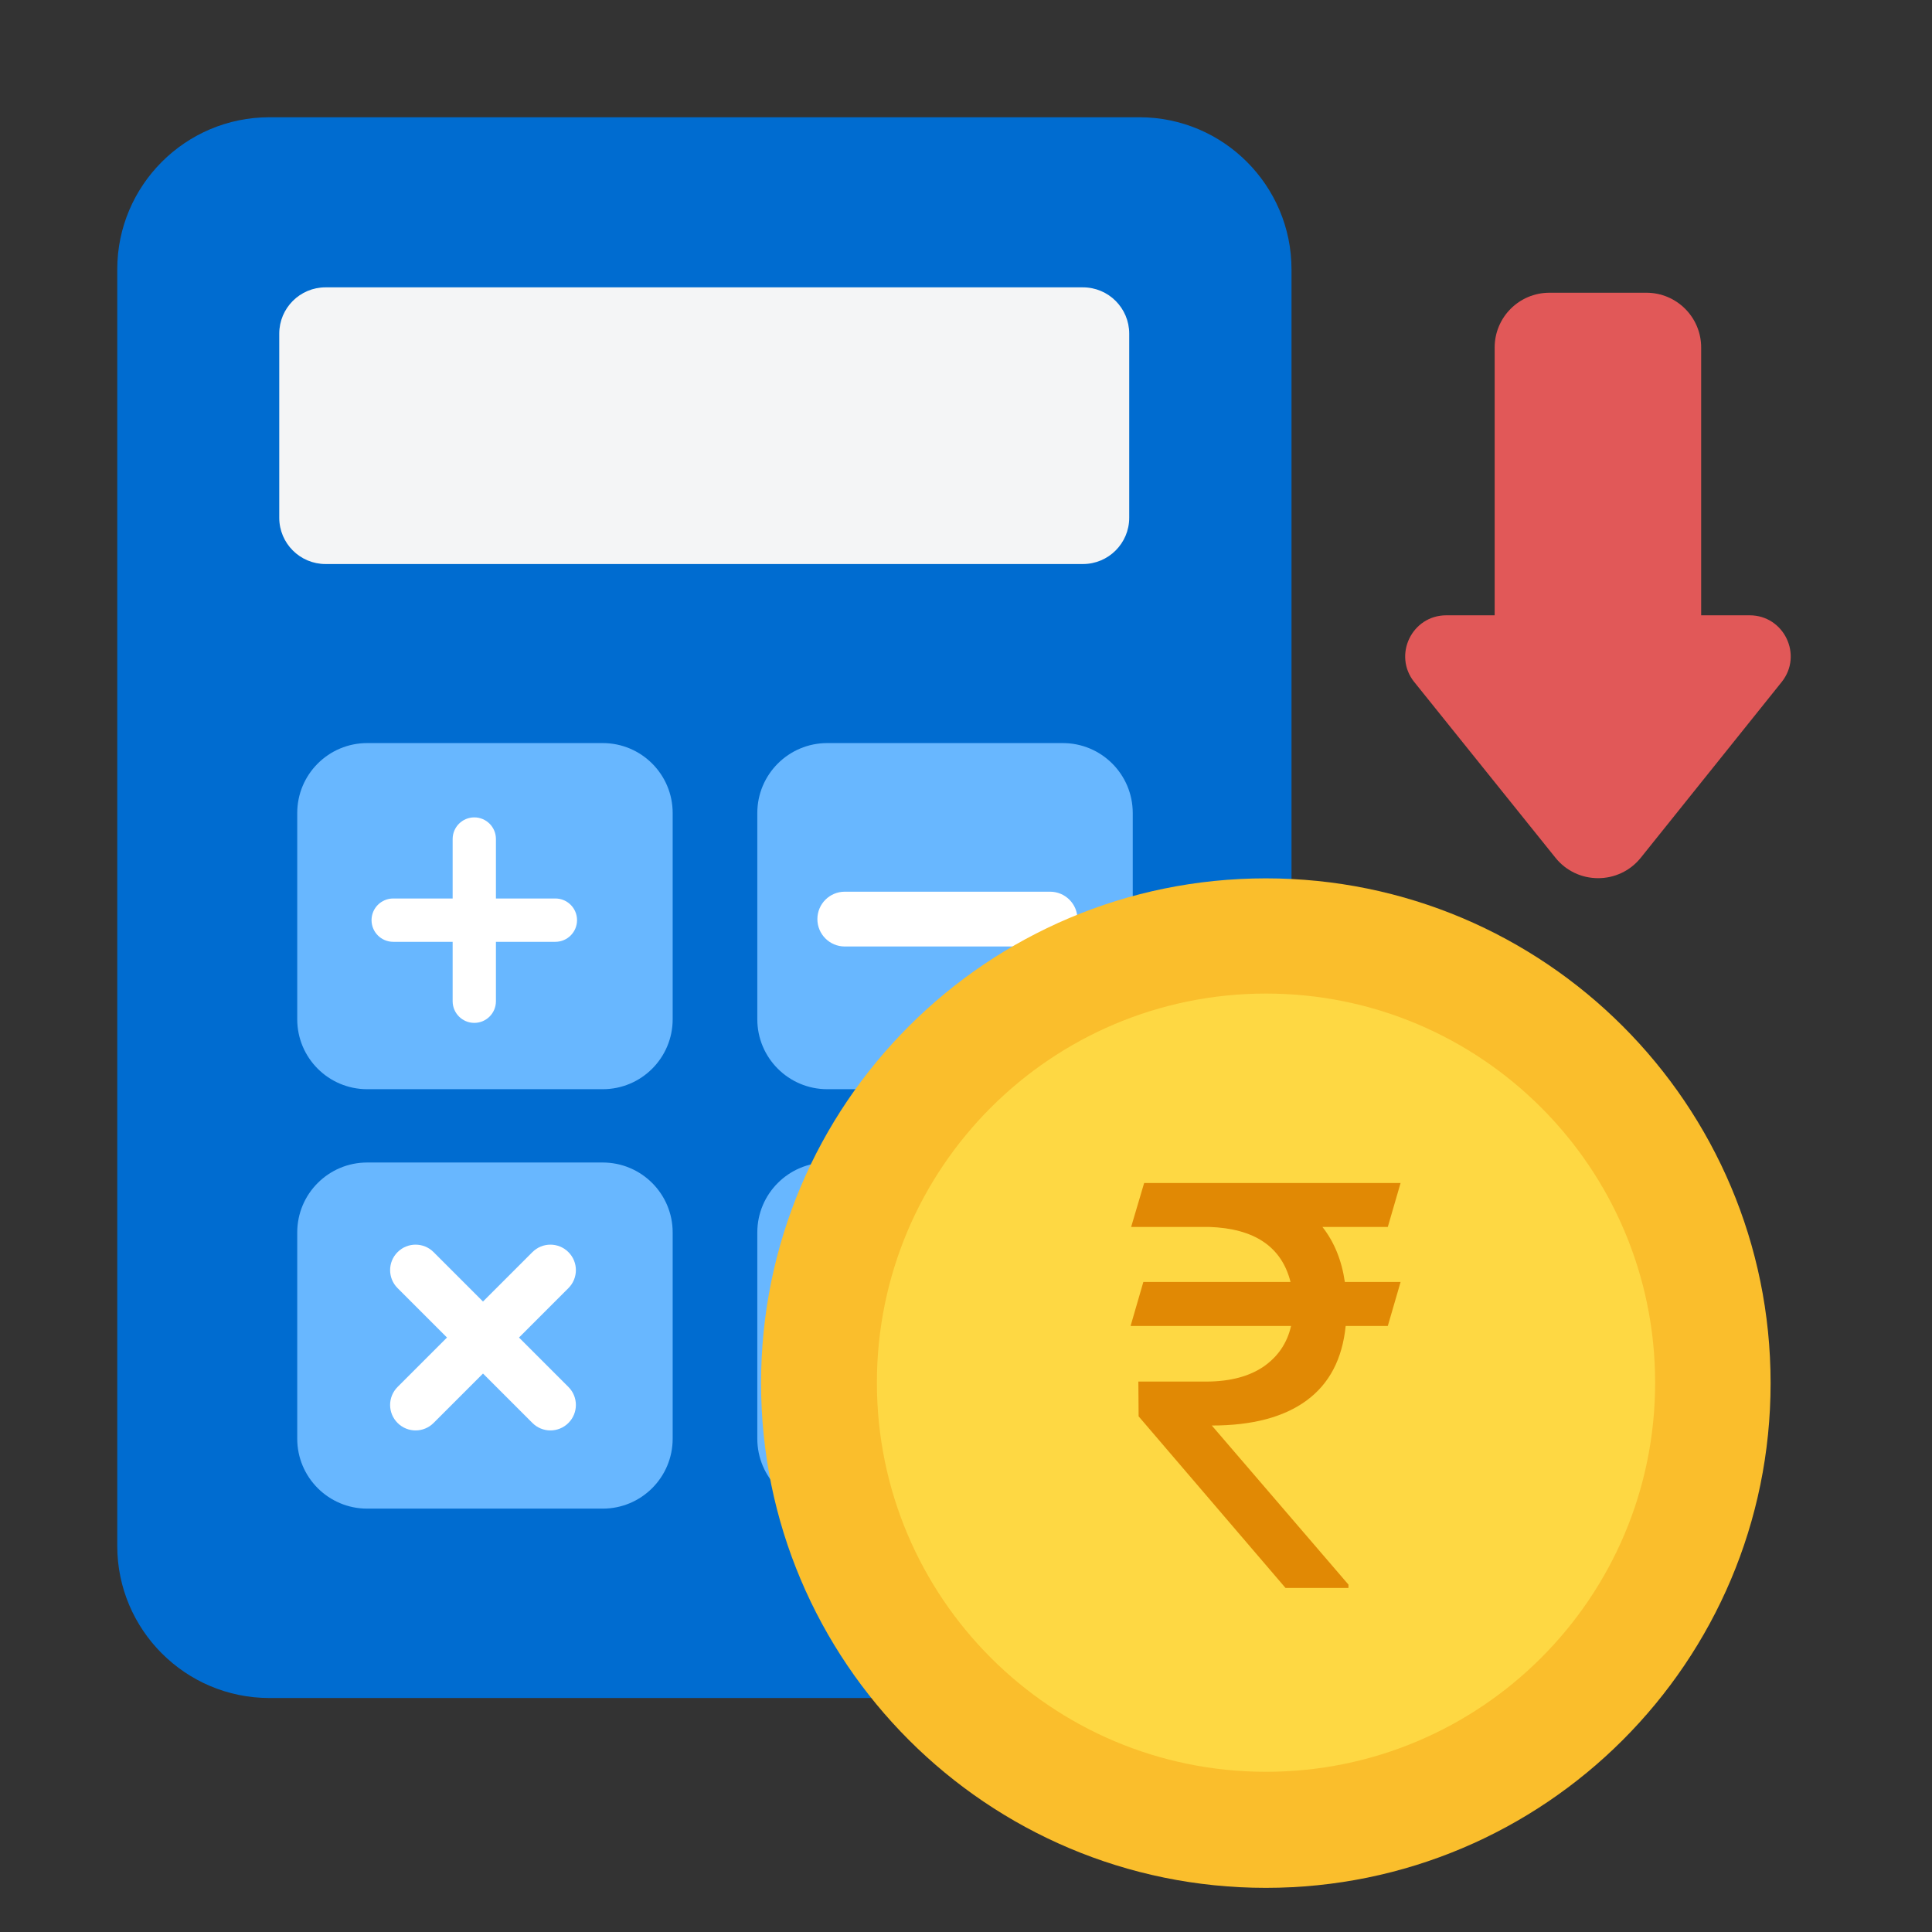
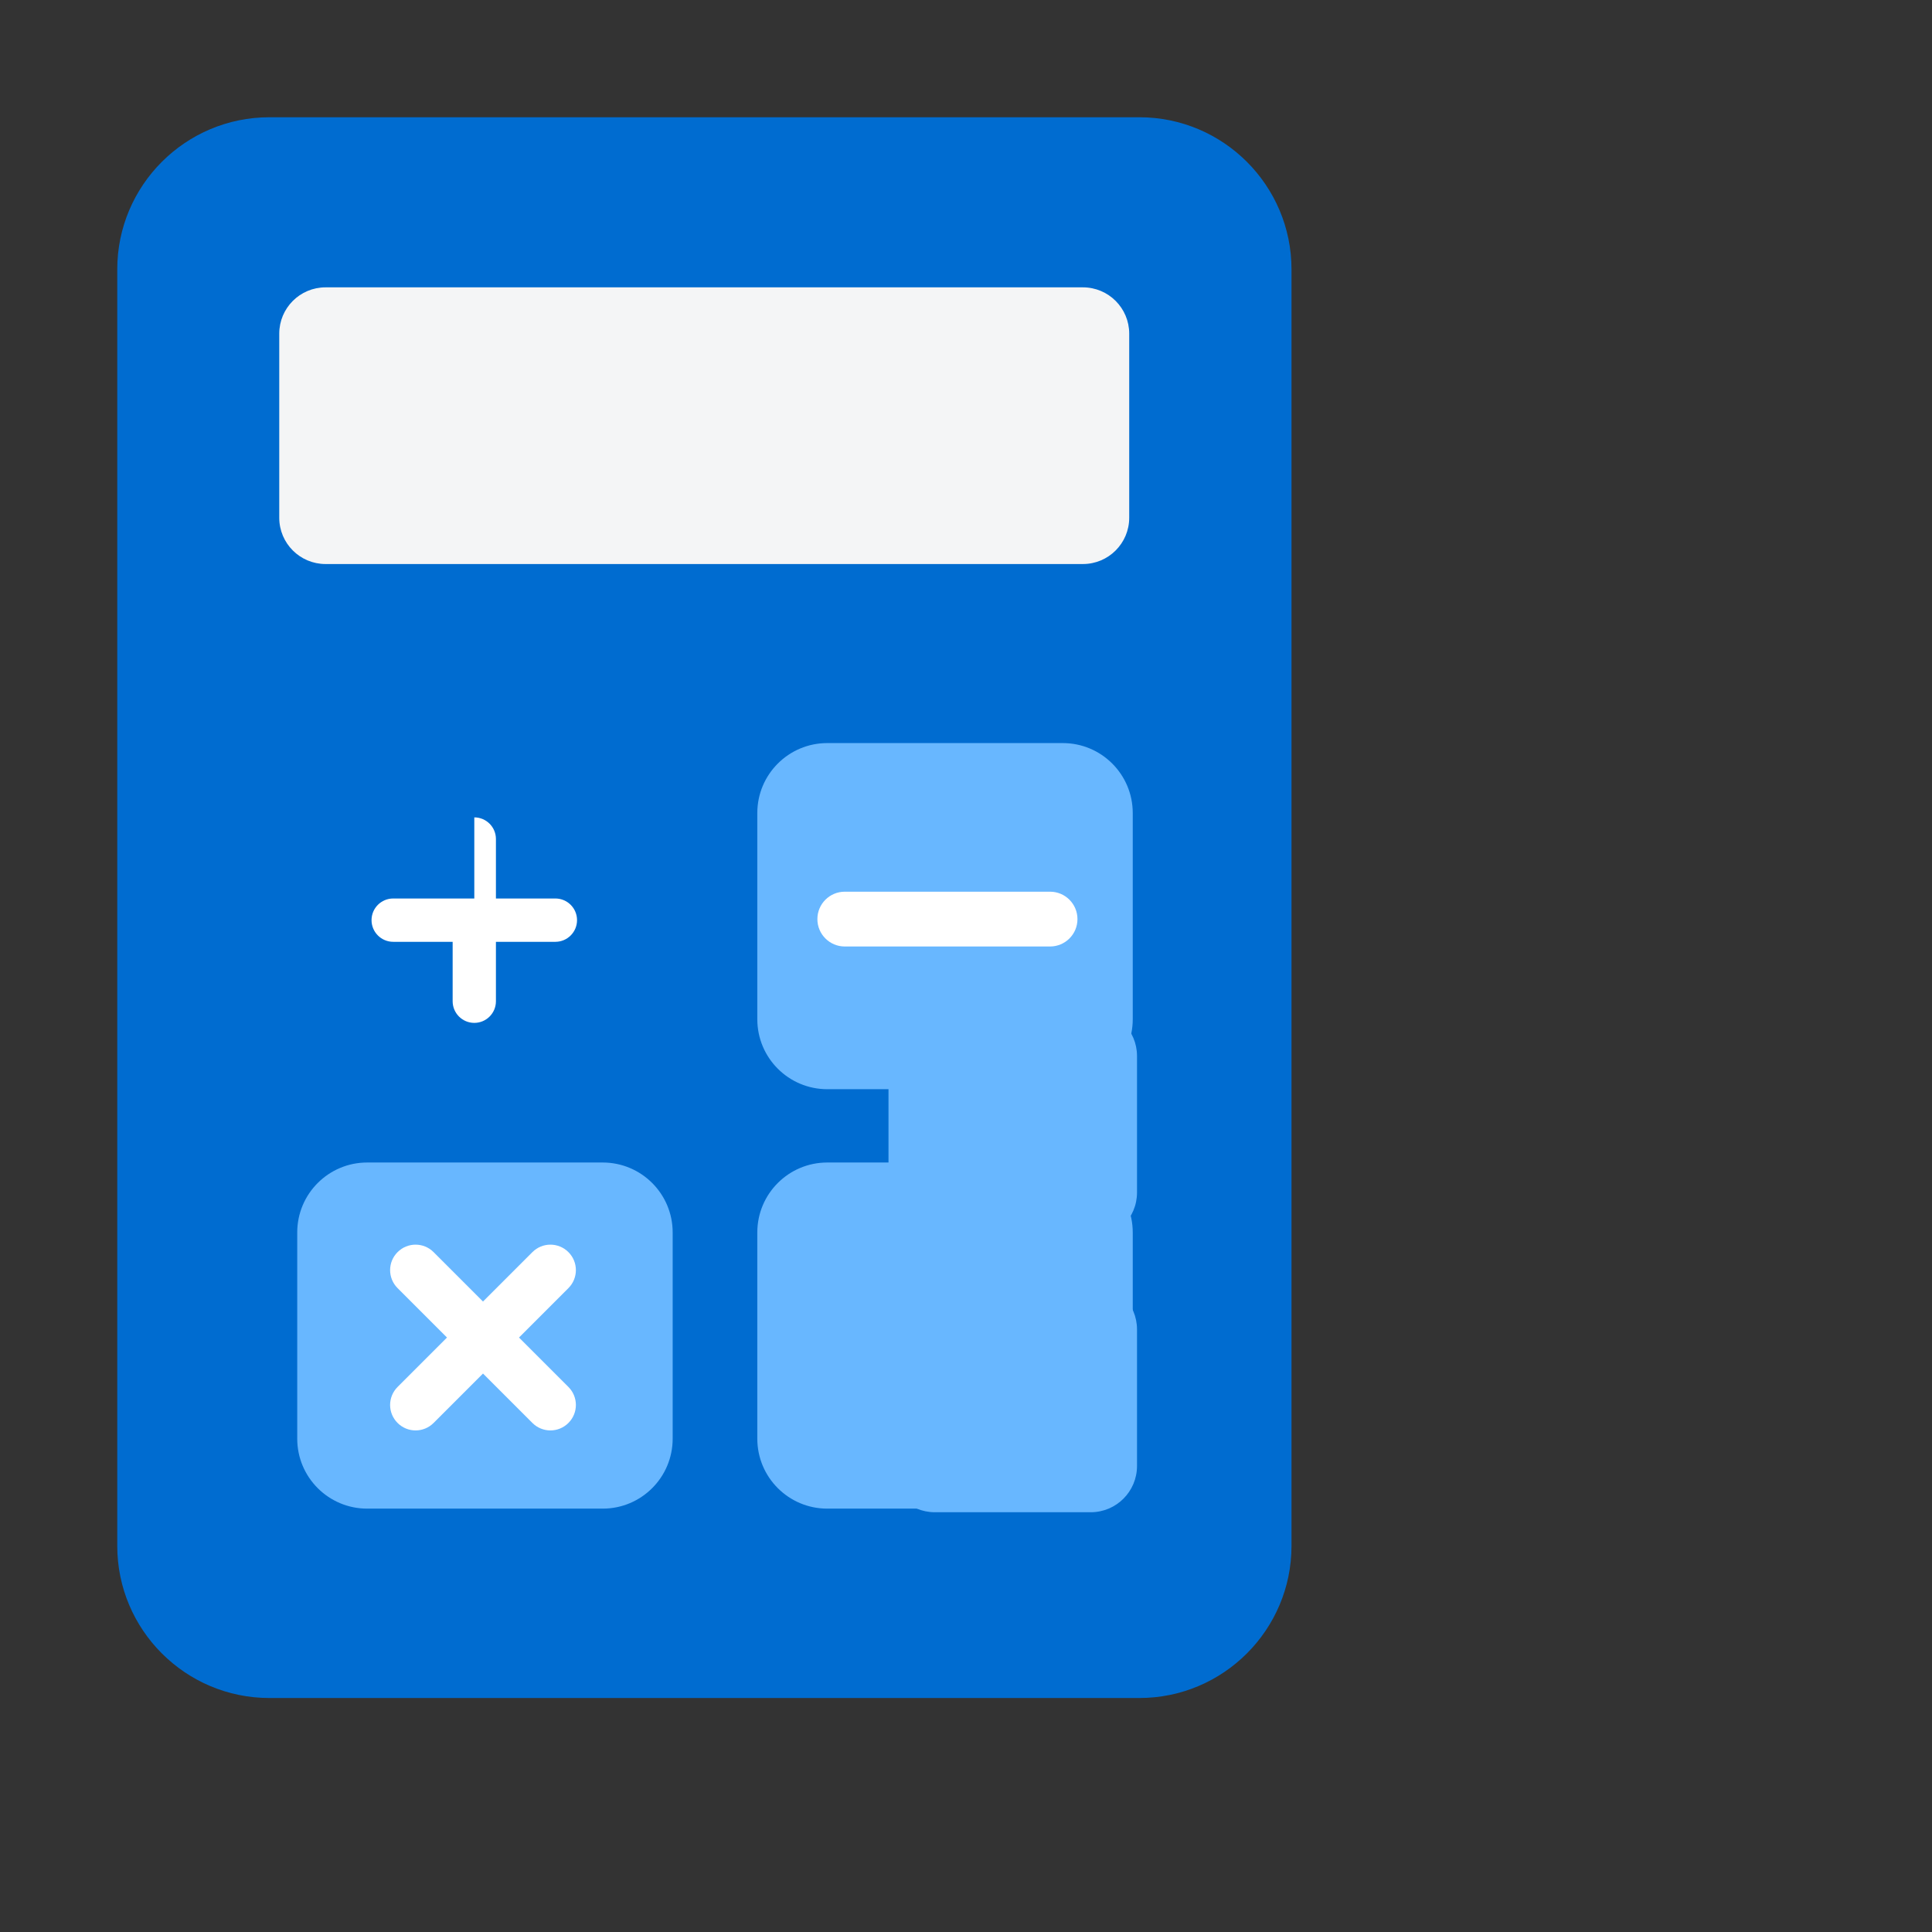
<svg xmlns="http://www.w3.org/2000/svg" width="52" height="52" viewBox="0 0 52 52" fill="none">
  <rect x="0" y="0" width="52" height="52" fill="#333333" stroke="none" />
  <path d="M30.668 3.156H7.249C4.992 3.156 3.156 4.992 3.156 7.249V41.609C3.156 43.866 4.992 45.702 7.249 45.702H30.668C32.924 45.702 34.761 43.866 34.761 41.609V7.249C34.761 4.992 32.924 3.156 30.668 3.156Z" fill="#006CD0" />
  <path d="M29.147 7.734H8.762C8.074 7.734 7.516 8.292 7.516 8.981V13.935C7.516 14.623 8.074 15.181 8.762 15.181H29.147C29.835 15.181 30.393 14.623 30.393 13.935V8.981C30.393 8.292 29.835 7.734 29.147 7.734Z" fill="#F4F5F6" />
  <path d="M29.357 27.176H25.16C24.472 27.176 23.914 27.734 23.914 28.422V32.096C23.914 32.785 24.472 33.343 25.16 33.343H29.357C30.045 33.343 30.603 32.785 30.603 32.096V28.422C30.603 27.734 30.045 27.176 29.357 27.176Z" fill="#68B7FF" />
  <path d="M29.357 34.535H25.16C24.472 34.535 23.914 35.093 23.914 35.782V39.456C23.914 40.144 24.472 40.702 25.16 40.702H29.357C30.045 40.702 30.603 40.144 30.603 39.456V35.782C30.603 35.093 30.045 34.535 29.357 34.535Z" fill="#68B7FF" />
  <path d="M28.605 31.289H22.266C21.226 31.289 20.383 32.132 20.383 33.172V38.722C20.383 39.762 21.226 40.605 22.266 40.605H28.605C29.645 40.605 30.488 39.762 30.488 38.722V33.172C30.488 32.132 29.645 31.289 28.605 31.289Z" fill="#68B7FF" />
  <path d="M28.605 20H22.266C21.226 20 20.383 20.843 20.383 21.883V27.433C20.383 28.473 21.226 29.316 22.266 29.316H28.605C29.645 29.316 30.488 28.473 30.488 27.433V21.883C30.488 20.843 29.645 20 28.605 20Z" fill="#68B7FF" />
  <path d="M16.222 31.289H9.883C8.843 31.289 8 32.132 8 33.172V38.722C8 39.762 8.843 40.605 9.883 40.605H16.222C17.262 40.605 18.105 39.762 18.105 38.722V33.172C18.105 32.132 17.262 31.289 16.222 31.289Z" fill="#68B7FF" />
  <path d="M13.969 36L15.299 34.67C15.567 34.402 15.567 33.968 15.299 33.701C15.032 33.433 14.598 33.433 14.33 33.701L13 35.031L11.67 33.701C11.402 33.433 10.968 33.433 10.701 33.701C10.433 33.968 10.433 34.402 10.701 34.67L12.031 36L10.701 37.33C10.433 37.598 10.433 38.032 10.701 38.299C10.835 38.433 11.01 38.5 11.185 38.5C11.361 38.5 11.536 38.433 11.67 38.299L13 36.969L14.33 38.299C14.464 38.433 14.639 38.5 14.815 38.5C14.99 38.5 15.165 38.433 15.299 38.299C15.567 38.032 15.567 37.598 15.299 37.33L13.969 36Z" fill="white" />
-   <path d="M16.222 20H9.883C8.843 20 8 20.843 8 21.883V27.433C8 28.473 8.843 29.316 9.883 29.316H16.222C17.262 29.316 18.105 28.473 18.105 27.433V21.883C18.105 20.843 17.262 20 16.222 20Z" fill="#68B7FF" />
-   <path d="M38.066 18.358L41.865 23.086C42.455 23.82 43.573 23.82 44.163 23.085L47.953 18.357C48.533 17.634 48.018 16.561 47.091 16.561H45.787V9.352C45.787 8.539 45.127 7.879 44.313 7.879H41.703C40.889 7.879 40.229 8.539 40.229 9.352V16.561H38.928C38 16.561 37.485 17.635 38.066 18.359L38.066 18.358Z" fill="#E15858" />
-   <path d="M14.948 24.183H13.348V22.583C13.348 22.261 13.088 22 12.766 22C12.444 22 12.183 22.261 12.183 22.583V24.183H10.583C10.261 24.183 10 24.444 10 24.766C10 25.087 10.261 25.349 10.583 25.349H12.183V26.948C12.183 27.27 12.444 27.531 12.766 27.531C13.088 27.531 13.348 27.27 13.348 26.948V25.349H14.948C15.27 25.349 15.531 25.087 15.531 24.766C15.531 24.444 15.27 24.183 14.948 24.183Z" fill="white" />
+   <path d="M14.948 24.183H13.348V22.583C13.348 22.261 13.088 22 12.766 22V24.183H10.583C10.261 24.183 10 24.444 10 24.766C10 25.087 10.261 25.349 10.583 25.349H12.183V26.948C12.183 27.27 12.444 27.531 12.766 27.531C13.088 27.531 13.348 27.27 13.348 26.948V25.349H14.948C15.27 25.349 15.531 25.087 15.531 24.766C15.531 24.444 15.27 24.183 14.948 24.183Z" fill="white" />
  <path d="M28.262 24H22.738C22.33 24 22 24.33 22 24.738C22 25.145 22.33 25.475 22.738 25.475H28.262C28.67 25.475 29 25.145 29 24.738C29 24.33 28.67 24 28.262 24Z" fill="white" />
-   <path d="M34.07 50.812C41.573 50.812 47.656 44.73 47.656 37.226C47.656 29.723 41.573 23.641 34.07 23.641C26.567 23.641 20.484 29.723 20.484 37.226C20.484 44.73 26.567 50.812 34.07 50.812Z" fill="#FABE2C" />
-   <path d="M34.075 47.688C39.859 47.688 44.548 42.999 44.548 37.215C44.548 31.431 39.859 26.742 34.075 26.742C28.291 26.742 23.602 31.431 23.602 37.215C23.602 42.999 28.291 47.688 34.075 47.688Z" fill="#FED843" />
-   <path d="M37.353 33.023H35.593C35.911 33.427 36.112 33.921 36.197 34.505H37.697L37.353 35.688H36.219C36.13 36.576 35.779 37.245 35.167 37.694C34.556 38.143 33.705 38.368 32.616 38.368L36.294 42.65V42.74H34.6L30.646 38.121L30.639 37.185H32.496C33.118 37.18 33.623 37.045 34.011 36.781C34.399 36.511 34.645 36.147 34.749 35.688H30.43L30.773 34.505H34.735C34.496 33.557 33.765 33.063 32.541 33.023H30.445L30.795 31.84H37.697L37.353 33.023Z" fill="#E18904" />
</svg>